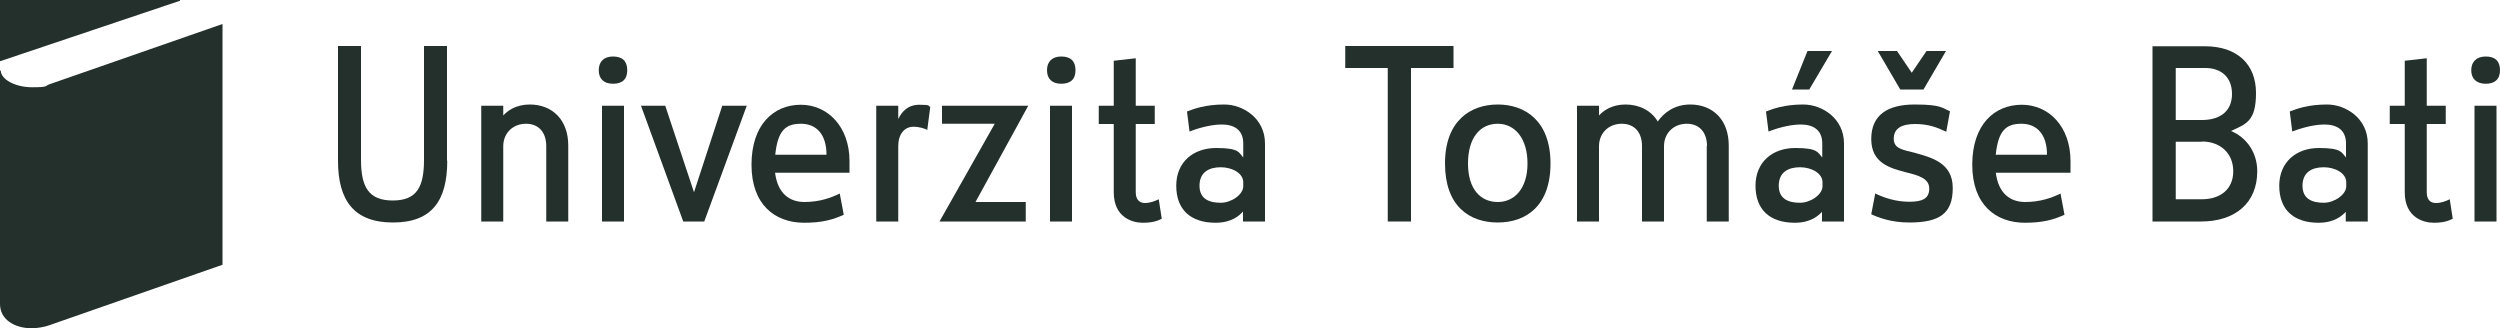
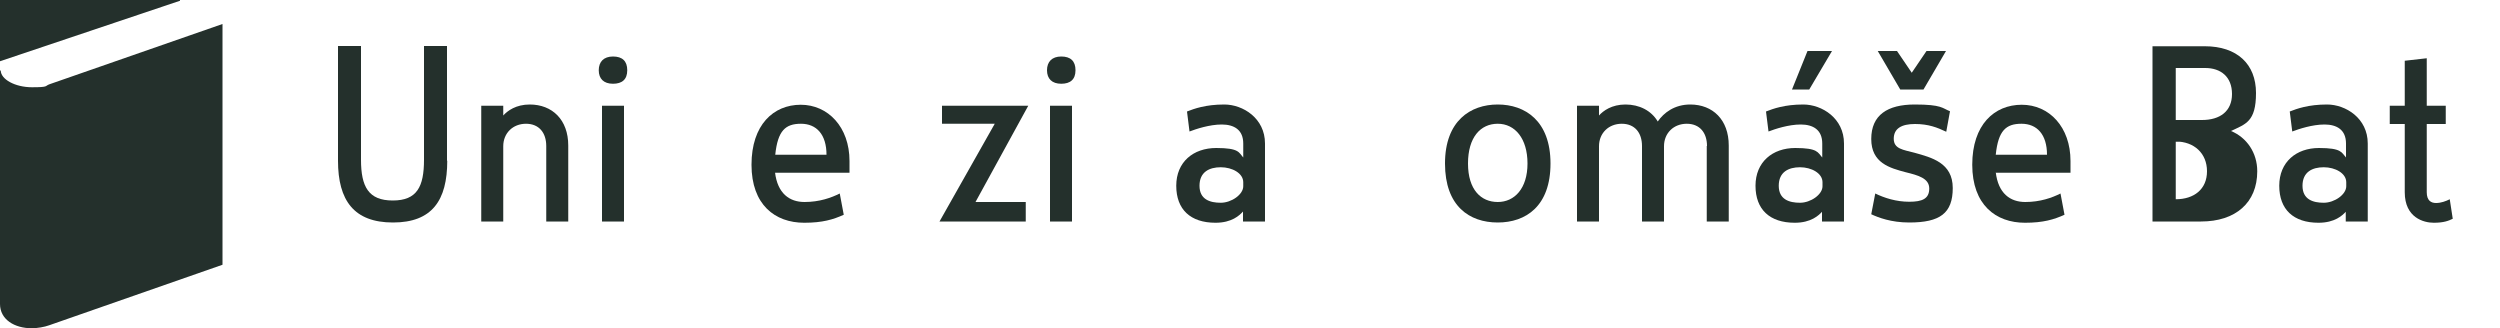
<svg xmlns="http://www.w3.org/2000/svg" id="G" version="1.1" viewBox="40 474.3 1000 131.3">
  <defs>
    <style>
      .st0 {
        fill: #24302c;
      }
    </style>
  </defs>
  <path class="st0" d="M112,474.6l-72,24.2v-24.5h72v.3ZM40.3,502.5c0,3.5,5.7,6.7,12.5,6.7s5-.5,7-1.2c2.1-.7,69.2-24.1,69.2-24.1v96.3s-67.4,23.5-69.3,24.2c-1.9.7-4.8,1.2-7,1.2-6.9,0-12.7-3.5-12.7-9.7v-93.4h.3Z" />
  <path class="st0" d="M218.9,538.6c0,15.9-6.1,24.7-21.7,24.7s-22-8.8-22-24.7v-45.9h9.2v45.5c0,10.8,3,16.3,12.7,16.3s12.5-5.5,12.5-16.3v-45.5h9.2v45.9Z" />
  <path class="st0" d="M258.5,532.7c0-5.3-2.9-8.9-8.1-8.9s-9.1,3.7-9.1,9v30.1h-8.8v-46.3h8.8v3.9c1.7-1.9,5.1-4.4,10.6-4.4,9,0,15.4,6.1,15.4,16.4v30.4h-8.8v-30.2Z" />
  <path class="st0" d="M285.2,507.8c-3.7,0-5.7-2-5.7-5.4s2-5.5,5.7-5.5,5.7,1.8,5.7,5.5-2.1,5.4-5.7,5.4M289.6,562.9h-8.8v-46.3h8.8v46.3Z" />
-   <polygon class="st0" points="296.4 516.6 306.1 516.6 317.6 551.2 328.9 516.6 338.7 516.6 321.7 562.9 313.3 562.9 296.4 516.6" />
  <path class="st0" d="M350,543.2c1,8.5,5.8,11.9,11.8,11.9s10.7-1.7,14.1-3.4l1.6,8.5c-4.2,1.9-8.5,3.2-15.8,3.2-11.7,0-21.1-7.2-21.1-23.2s8.8-24,19.7-24,19.5,8.9,19.5,22.5v4.7h-29.8ZM370.6,536.2c0-8.1-4-12.4-10.2-12.4s-9.3,2.7-10.3,12.4h20.5Z" />
-   <path class="st0" d="M410.8,526.2c-1.1-.5-3-1.2-5.4-1.2-3.7,0-6.1,3-6.1,7.8v30.1h-8.8v-46.3h8.8v5.3c1.5-3,3.8-5.7,8.5-5.7s3.4.5,4.3.9l-1.2,9.2Z" />
  <polygon class="st0" points="450.3 562.9 415.8 562.9 437.9 523.8 416.8 523.8 416.8 516.6 451.3 516.6 430.2 555.1 450.3 555.1 450.3 562.9" />
  <path class="st0" d="M464.5,507.8c-3.7,0-5.7-2-5.7-5.4s2-5.5,5.7-5.5,5.7,1.8,5.7,5.5-2.1,5.4-5.7,5.4M468.8,562.9h-8.8v-46.3h8.8v46.3Z" />
-   <path class="st0" d="M504.7,561.8c-1.6.8-3.6,1.6-7.6,1.6s-11.6-2-11.6-12.2v-27.3h-6v-7.3h6v-18l8.8-1v19h7.6v7.3h-7.6v27.3c0,3.3,1.8,4.3,3.7,4.3s3.9-.7,5.5-1.5l1.2,7.8Z" />
  <path class="st0" d="M537.3,558.8c-1.5,1.7-4.6,4.6-11.1,4.6-10,0-15.7-5.3-15.7-14.8s6.8-15.1,16-15.1,9,1.8,10.8,3.8v-5.6c0-5.5-3.7-7.6-8.6-7.6s-10.3,1.8-12.9,2.8l-1-8c2.8-1.1,7.4-2.8,14.9-2.8s16.3,5.5,16.3,15.6v31.2h-8.8v-4.1ZM537.3,547.2c0-3.6-4.4-6-9-6s-8.5,1.9-8.5,7.4,4.2,6.8,8.5,6.8,9-3.3,9-6.6v-1.6Z" />
-   <polygon class="st0" points="595.1 562.9 595.1 501.5 578.1 501.5 578.1 492.7 621.4 492.7 621.4 501.5 604.4 501.5 604.4 562.9 595.1 562.9" />
  <path class="st0" d="M639.1,563.3c-11.3,0-21.1-6.5-21.1-23.6s10.2-23.6,21.1-23.6,21.1,6.5,21.1,23.6-9.9,23.6-21.1,23.6M639.1,523.8c-6.9,0-11.9,5.4-11.9,15.9s5.2,15.4,11.9,15.4,11.9-5.4,11.9-15.4-5-15.9-11.9-15.9" />
  <path class="st0" d="M722.8,532.7c0-5.3-2.9-8.9-8.1-8.9s-9.1,3.7-9.1,9v30.1h-8.8v-30.2c0-5.3-2.9-8.9-8.1-8.9s-9.1,3.7-9.1,9v30.1h-8.8v-46.3h8.8v3.9c1.7-1.9,5.1-4.4,10.6-4.4s10.3,2.4,12.9,6.8c2.4-3.5,6.7-6.8,13-6.8,9,0,15.4,6.1,15.4,16.4v30.4h-8.8v-30.2Z" />
  <path class="st0" d="M769,558.8c-1.5,1.7-4.6,4.6-11.1,4.6-10,0-15.7-5.3-15.7-14.8s6.8-15.1,15.9-15.1,9,1.8,10.8,3.8v-5.6c0-5.5-3.7-7.6-8.6-7.6s-10.3,1.8-12.9,2.8l-1-8c2.8-1.1,7.4-2.8,14.9-2.8s16.3,5.5,16.3,15.6v31.2h-8.8v-4.1ZM769,547.2c0-3.6-4.4-6-9-6s-8.5,1.9-8.5,7.4,4.2,6.8,8.5,6.8,9-3.3,9-6.6v-1.6ZM763,494.7h9.8l-9.1,15.4h-6.9l6.2-15.4Z" />
  <path class="st0" d="M803.7,563.3c-7.3,0-12.4-2-15.2-3.3l1.6-8.3c3.7,1.8,8.4,3.3,13.6,3.3s8-1.2,8-5.3-4.5-5.3-9.4-6.5c-6.4-1.7-13.8-3.7-13.8-13.3s6.5-13.8,17.4-13.8,11,1.5,14.1,2.7l-1.5,8.2c-3.6-1.7-7.1-3.1-12.5-3.1s-8.5,1.8-8.5,5.9,3.8,4.4,8.3,5.6c6.8,1.9,15.3,4,15.3,14.1s-5.1,13.8-17.4,13.8M791,494.7h7.8l5.9,8.7,5.9-8.7h7.8l-9,15.4h-9.3l-9-15.4Z" />
  <path class="st0" d="M838.3,543.2c1,8.5,5.8,11.9,11.8,11.9s10.7-1.7,14.1-3.4l1.6,8.5c-4.2,1.9-8.5,3.2-15.8,3.2-11.7,0-21.1-7.2-21.1-23.2s8.8-24,19.8-24,19.5,8.9,19.5,22.5v4.7h-29.8ZM858.8,536.2c0-8.1-4-12.4-10.2-12.4s-9.3,2.7-10.3,12.4h20.5Z" />
-   <path class="st0" d="M920.5,562.9h-19.5v-70.1h20.9c12.9,0,20.5,7.1,20.5,18.7s-4.2,12.4-10,15.2c6.3,2.6,10.5,8.7,10.5,16.1,0,12.6-8.7,20.1-22.5,20.1M922.1,501.5h-11.8v20.8h10.5c7.2,0,12-3.5,12-10.4s-4.5-10.4-10.7-10.4M920.8,531h-10.5v23h10.5c7.3,0,12.5-4,12.5-11.2s-5.2-11.9-12.5-11.9" />
+   <path class="st0" d="M920.5,562.9h-19.5v-70.1h20.9c12.9,0,20.5,7.1,20.5,18.7s-4.2,12.4-10,15.2c6.3,2.6,10.5,8.7,10.5,16.1,0,12.6-8.7,20.1-22.5,20.1M922.1,501.5h-11.8v20.8h10.5c7.2,0,12-3.5,12-10.4s-4.5-10.4-10.7-10.4M920.8,531h-10.5v23c7.3,0,12.5-4,12.5-11.2s-5.2-11.9-12.5-11.9" />
  <path class="st0" d="M978.5,558.8c-1.5,1.7-4.6,4.6-11.1,4.6-10,0-15.7-5.3-15.7-14.8s6.8-15.1,15.9-15.1,9,1.8,10.8,3.8v-5.6c0-5.5-3.7-7.6-8.6-7.6s-10.3,1.8-12.9,2.8l-1-8c2.8-1.1,7.4-2.8,14.9-2.8s16.3,5.5,16.3,15.6v31.2h-8.8v-4.1ZM978.5,547.2c0-3.6-4.4-6-9-6s-8.5,1.9-8.5,7.4,4.2,6.8,8.5,6.8,9-3.3,9-6.6v-1.6Z" />
  <path class="st0" d="M1021.1,561.8c-1.6.8-3.6,1.6-7.6,1.6s-11.6-2-11.6-12.2v-27.3h-6v-7.3h6v-18l8.8-1v19h7.6v7.3h-7.6v27.3c0,3.3,1.7,4.3,3.7,4.3s3.9-.7,5.5-1.5l1.2,7.8Z" />
-   <path class="st0" d="M1034.3,507.8c-3.7,0-5.8-2-5.8-5.4s2.1-5.5,5.8-5.5,5.7,1.8,5.7,5.5-2.2,5.4-5.7,5.4M1038.6,562.9h-8.8v-46.3h8.8v46.3Z" />
</svg>